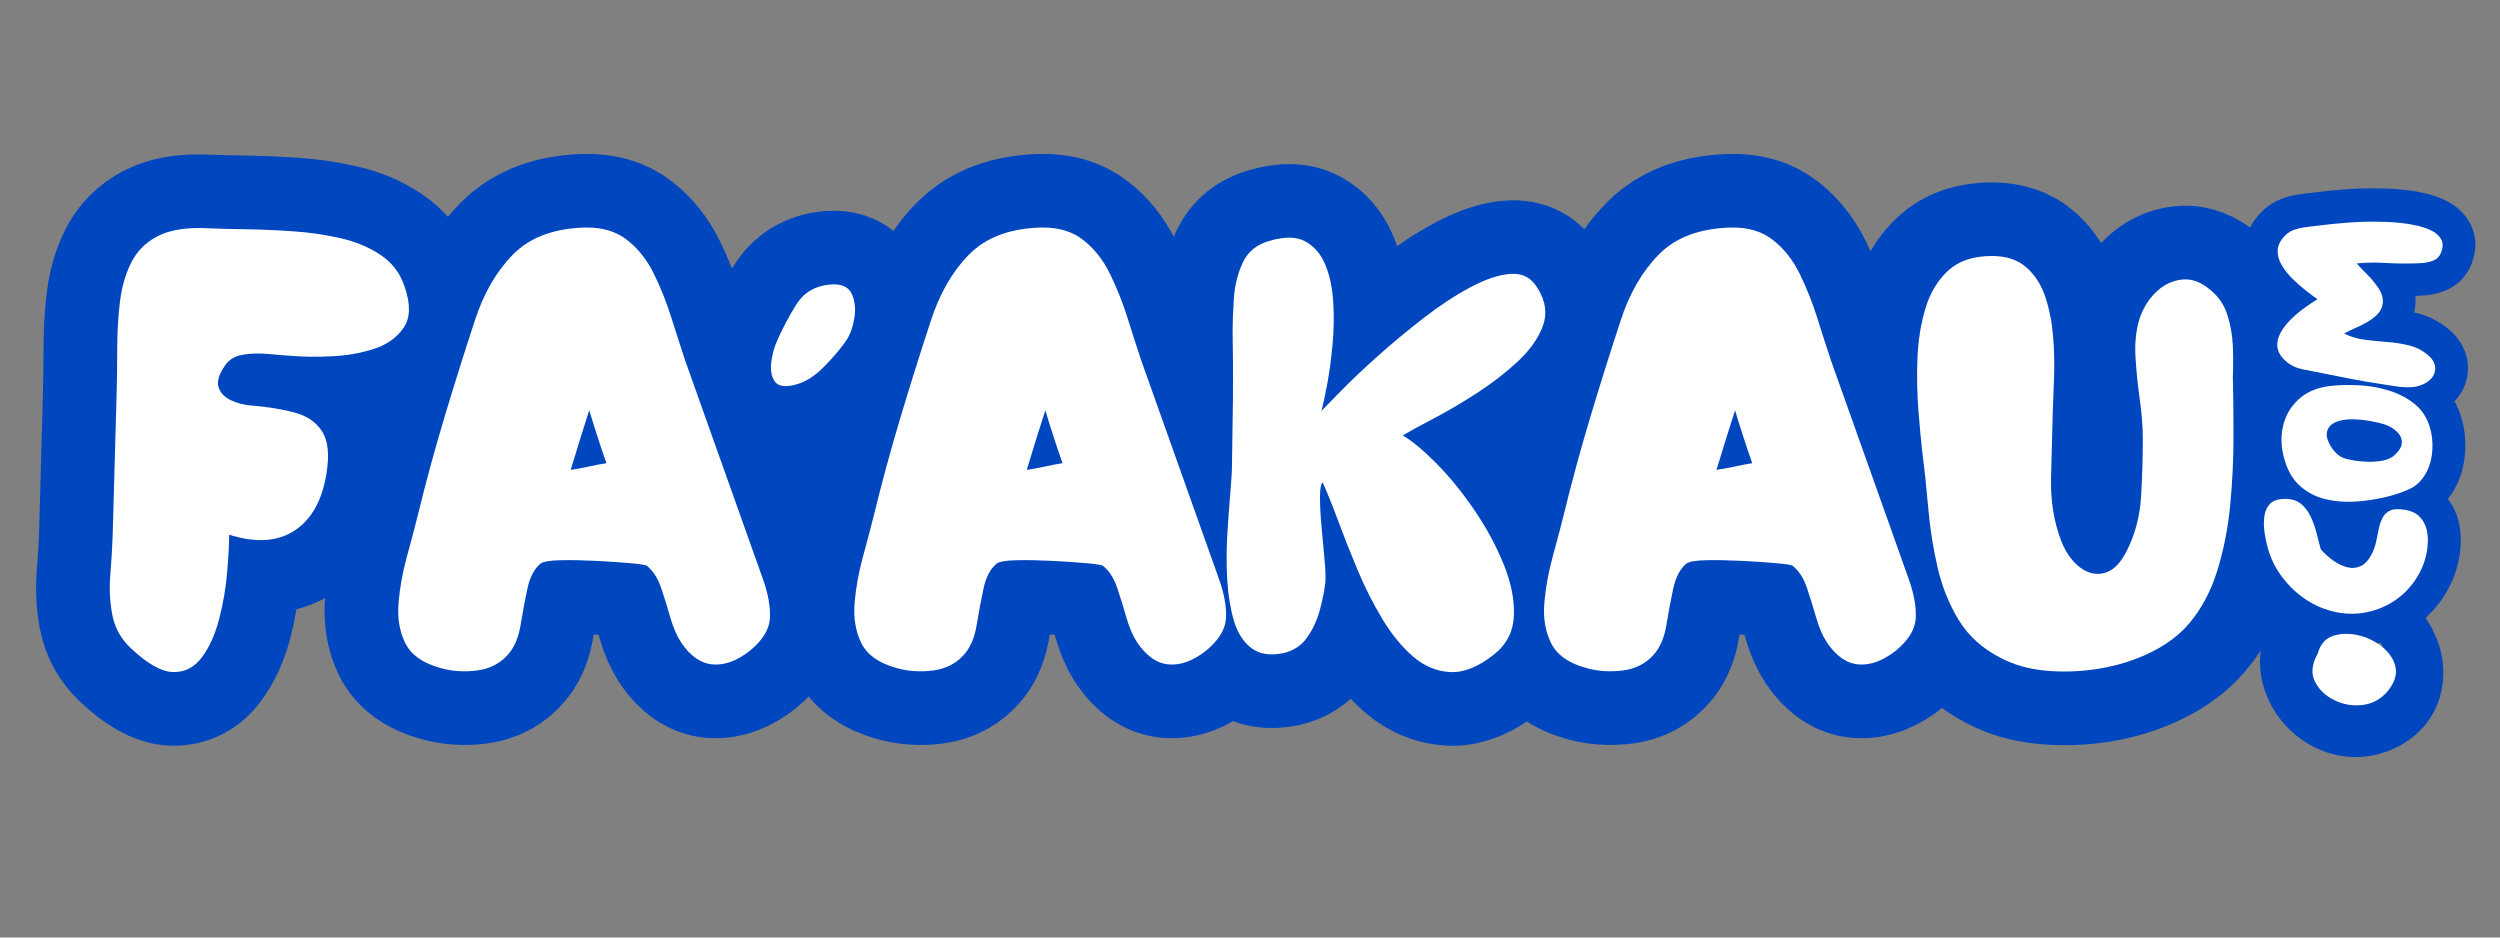
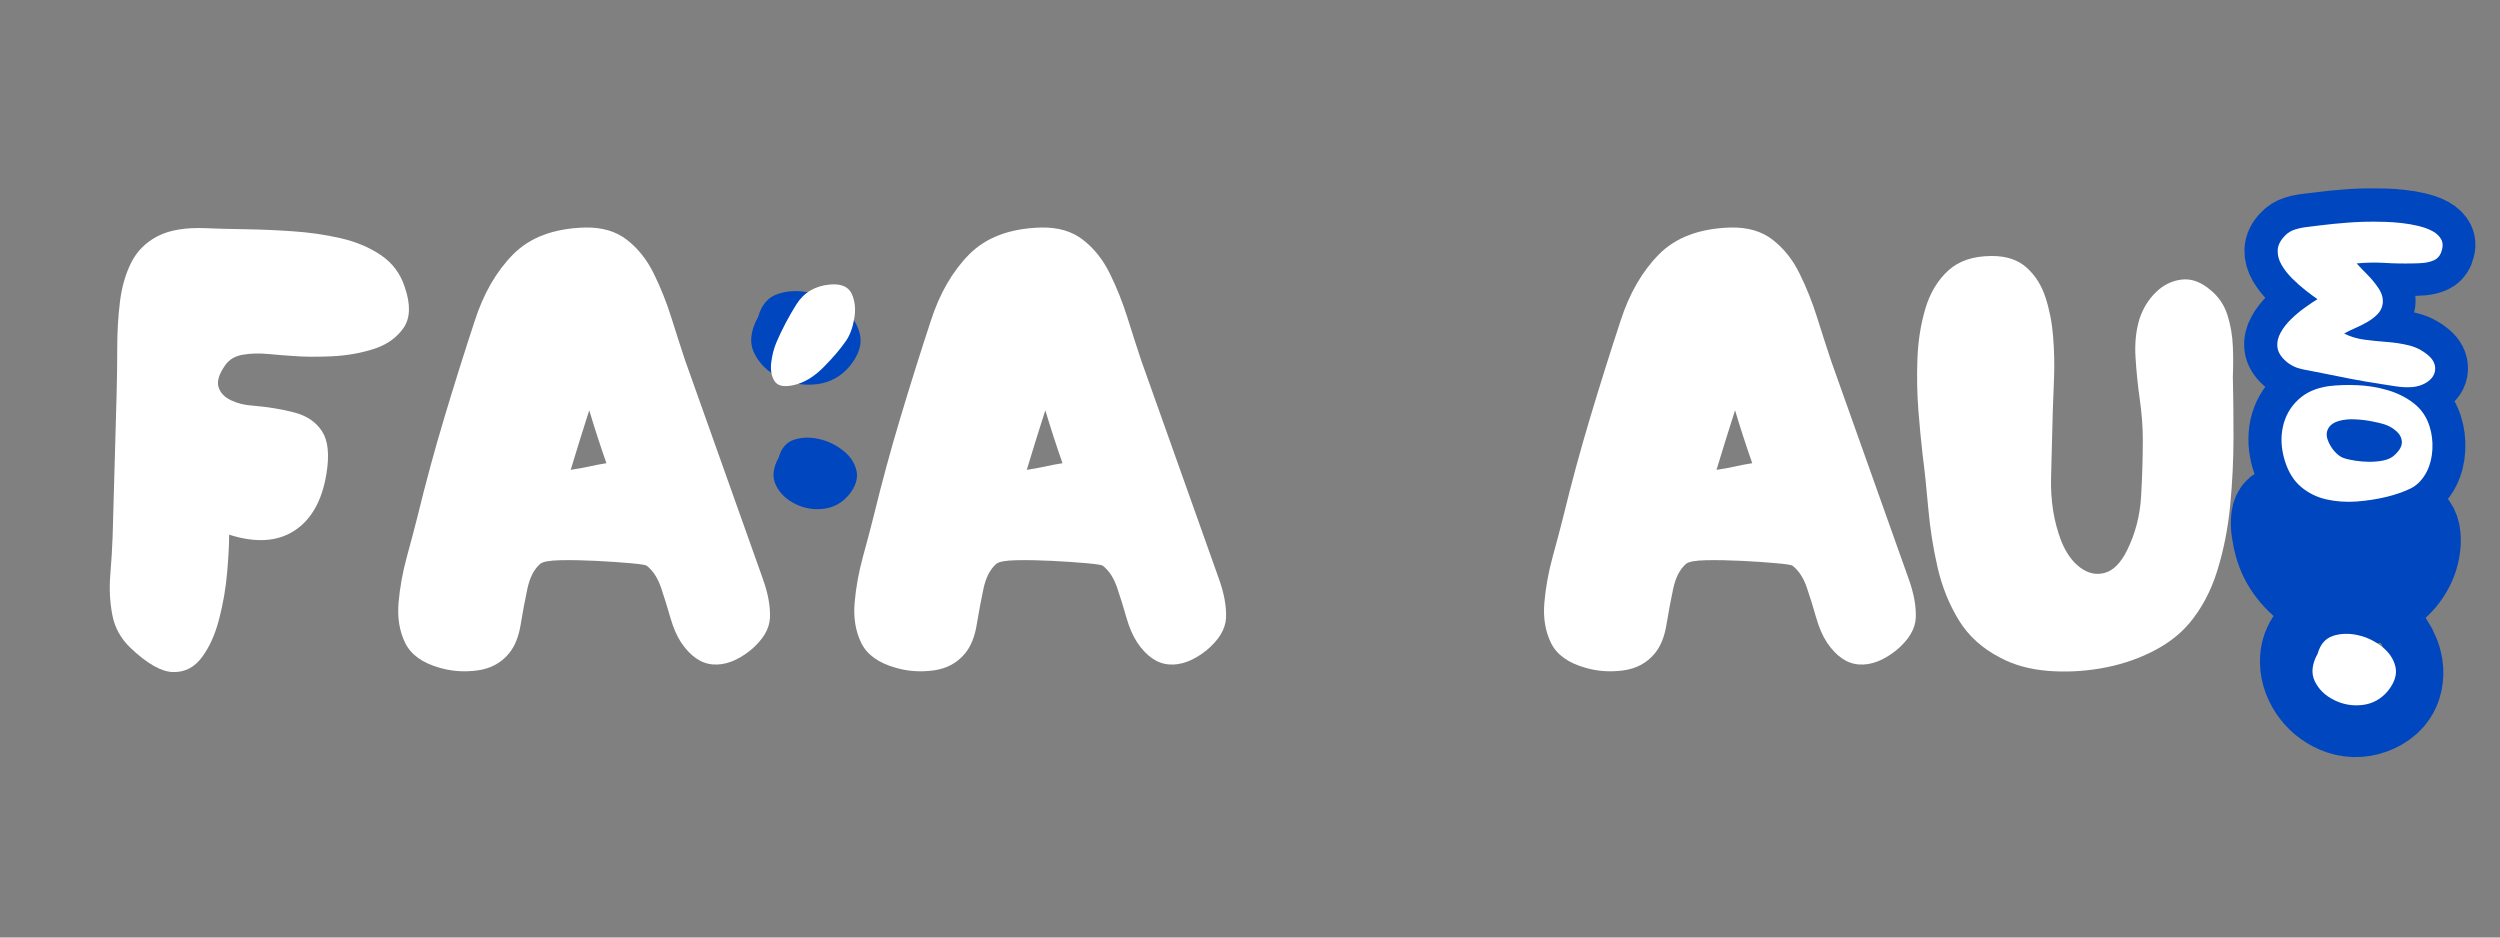
<svg xmlns="http://www.w3.org/2000/svg" version="1.0" preserveAspectRatio="xMidYMid meet" height="300" viewBox="0 0 600 225" zoomAndPan="magnify" width="800">
  <rect x="0" y="0" width="600" height="225" fill="#808080" stroke="none" />
  <defs>
    <g />
  </defs>
  <g fill-opacity="1" fill="#0046bf">
    <g transform="translate(211.194, 88.713)">
      <g>
        <path d="M -7.219 -0.875 C -9.32 1.633 -11.941 3.086 -15.078 3.484 C -18.223 3.879 -21.207 3.379 -24.031 1.984 C -26.852 0.598 -28.891 -1.359 -30.141 -3.891 C -31.398 -6.43 -31.098 -9.352 -29.234 -12.656 C -28.441 -15.562 -26.848 -17.406 -24.453 -18.188 C -22.066 -18.977 -19.469 -19.062 -16.656 -18.438 C -13.844 -17.812 -11.312 -16.613 -9.062 -14.844 C -6.812 -13.07 -5.398 -10.973 -4.828 -8.547 C -4.254 -6.129 -5.051 -3.57 -7.219 -0.875 Z M -7.219 -0.875" />
      </g>
    </g>
  </g>
-   <path stroke-miterlimit="4" stroke-opacity="1" stroke-width="25.271" stroke="#0046bf" d="M 14.212 56.924 C 12.548 55.335 11.504 53.439 11.079 51.241 C 10.672 49.041 10.563 46.768 10.747 44.42 C 10.951 42.071 11.088 39.871 11.163 37.822 L 11.828 13.531 C 11.903 10.887 11.939 8.206 11.939 5.489 C 11.939 2.756 12.087 0.12 12.383 -2.413 C 12.696 -4.962 13.344 -7.218 14.324 -9.179 C 15.321 -11.156 16.837 -12.672 18.87 -13.724 C 20.922 -14.797 23.687 -15.249 27.16 -15.084 C 28.992 -15.009 31.209 -14.953 33.814 -14.917 C 36.422 -14.88 39.139 -14.769 41.968 -14.584 C 44.813 -14.4 47.558 -14.001 50.202 -13.392 C 52.864 -12.781 55.176 -11.812 57.133 -10.48 C 59.113 -9.167 60.481 -7.375 61.238 -5.102 C 62.31 -2.069 62.254 0.296 61.07 1.996 C 59.906 3.697 58.188 4.909 55.916 5.629 C 53.64 6.349 51.227 6.766 48.678 6.877 C 46.145 6.989 43.973 6.969 42.161 6.821 C 40.94 6.749 39.536 6.637 37.947 6.489 C 36.358 6.341 34.878 6.377 33.51 6.601 C 32.161 6.821 31.145 7.43 30.461 8.43 C 29.408 9.926 29.028 11.175 29.324 12.171 C 29.637 13.152 30.36 13.911 31.486 14.447 C 32.614 14.964 33.826 15.26 35.118 15.332 C 37.855 15.572 40.276 15.98 42.384 16.553 C 44.509 17.108 46.081 18.18 47.097 19.769 C 48.133 21.361 48.382 23.782 47.846 27.035 C 47.089 31.656 45.249 34.918 42.328 36.822 C 39.407 38.707 35.682 38.93 31.153 37.487 C 31.153 39.151 31.033 41.315 30.793 43.976 C 30.573 46.62 30.117 49.273 29.436 51.934 C 28.752 54.575 27.761 56.767 26.468 58.504 C 25.192 60.241 23.547 61.093 21.534 61.056 C 19.537 61.017 17.097 59.641 14.212 56.924 Z M 67.247 60.308 C 64.306 59.476 62.338 58.06 61.341 56.064 C 60.361 54.05 59.981 51.738 60.205 49.133 C 60.445 46.525 60.925 43.92 61.645 41.315 C 62.366 38.69 62.986 36.314 63.505 34.189 C 64.87 28.587 66.387 23.006 68.051 17.441 C 69.715 11.878 71.452 6.333 73.264 0.804 C 74.78 -3.89 76.978 -7.69 79.862 -10.591 C 82.747 -13.512 86.832 -15.045 92.118 -15.193 C 95.075 -15.285 97.496 -14.593 99.383 -13.116 C 101.288 -11.636 102.821 -9.704 103.985 -7.319 C 105.169 -4.934 106.174 -2.413 107.006 0.251 C 107.839 2.893 108.634 5.353 109.391 7.626 L 122.674 44.973 C 123.579 47.489 123.995 49.734 123.922 51.711 C 123.847 53.671 122.71 55.556 120.51 57.368 C 118.329 59.105 116.213 59.9 114.16 59.752 C 112.108 59.604 110.287 58.356 108.699 56.008 C 107.942 54.863 107.314 53.422 106.814 51.683 C 106.333 49.946 105.806 48.245 105.233 46.581 C 104.678 44.92 103.865 43.671 102.793 42.839 C 102.645 42.672 101.721 42.515 100.02 42.367 C 98.32 42.219 96.351 42.091 94.114 41.979 C 91.878 41.868 89.837 41.831 87.988 41.868 C 86.139 41.904 84.983 42.108 84.52 42.479 C 83.467 43.403 82.727 44.844 82.303 46.804 C 81.895 48.762 81.518 50.786 81.166 52.875 C 80.834 54.964 80.167 56.611 79.17 57.812 C 77.821 59.476 76.009 60.464 73.736 60.777 C 71.46 61.073 69.299 60.917 67.247 60.308 Z M 89.733 26.368 C 90.805 26.222 91.85 26.035 92.866 25.815 C 93.883 25.575 94.891 25.379 95.89 25.231 C 95.354 23.718 94.835 22.201 94.335 20.685 C 93.855 19.169 93.386 17.653 92.922 16.137 C 92.386 17.801 91.85 19.493 91.314 21.213 C 90.797 22.913 90.269 24.631 89.733 26.368 Z M 128.019 11.811 C 126.354 12.199 125.254 11.979 124.718 11.147 C 124.182 10.315 123.989 9.262 124.137 7.986 C 124.302 6.693 124.609 5.509 125.053 4.437 C 126.05 2.164 127.186 0.011 128.463 -2.025 C 129.755 -4.074 131.688 -5.213 134.257 -5.434 C 136.141 -5.582 137.373 -5.046 137.945 -3.826 C 138.518 -2.625 138.666 -1.229 138.389 0.36 C 138.129 1.952 137.658 3.236 136.973 4.216 C 135.996 5.657 134.692 7.19 133.064 8.818 C 131.439 10.443 129.755 11.443 128.019 11.811 Z M 145.49 60.308 C 142.552 59.476 140.584 58.06 139.584 56.064 C 138.604 54.05 138.227 51.738 138.448 49.133 C 138.688 46.525 139.168 43.92 139.889 41.315 C 140.612 38.69 141.229 36.314 141.748 34.189 C 143.117 28.587 144.63 23.006 146.294 17.441 C 147.958 11.878 149.695 6.333 151.507 0.804 C 153.024 -3.89 155.224 -7.69 158.106 -10.591 C 160.99 -13.512 165.075 -15.045 170.361 -15.193 C 173.318 -15.285 175.742 -14.593 177.627 -13.116 C 179.531 -11.636 181.064 -9.704 182.228 -7.319 C 183.412 -4.934 184.42 -2.413 185.252 0.251 C 186.082 2.893 186.878 5.353 187.637 7.626 L 200.917 44.973 C 201.822 47.489 202.238 49.734 202.165 51.711 C 202.09 53.671 200.954 55.556 198.753 57.368 C 196.572 59.105 194.456 59.9 192.404 59.752 C 190.354 59.604 188.533 58.356 186.942 56.008 C 186.185 54.863 185.557 53.422 185.057 51.683 C 184.577 49.946 184.049 48.245 183.477 46.581 C 182.921 44.92 182.108 43.671 181.036 42.839 C 180.888 42.672 179.964 42.515 178.263 42.367 C 176.563 42.219 174.594 42.091 172.358 41.979 C 170.121 41.868 168.08 41.831 166.231 41.868 C 164.383 41.904 163.227 42.108 162.763 42.479 C 161.711 43.403 160.971 44.844 160.546 46.804 C 160.138 48.762 159.761 50.786 159.41 52.875 C 159.077 54.964 158.413 56.611 157.413 57.812 C 156.064 59.476 154.252 60.464 151.979 60.777 C 149.706 61.073 147.542 60.917 145.49 60.308 Z M 167.976 26.368 C 169.049 26.222 170.093 26.035 171.109 25.815 C 172.126 25.575 173.134 25.379 174.133 25.231 C 173.597 23.718 173.078 22.201 172.581 20.685 C 172.101 19.169 171.629 17.653 171.165 16.137 C 170.629 17.801 170.093 19.493 169.557 21.213 C 169.04 22.913 168.513 24.631 167.976 26.368 Z M 248.269 57.923 C 245.552 60.121 243.02 61.165 240.671 61.056 C 238.323 60.945 236.179 60.057 234.238 58.393 C 232.317 56.731 230.56 54.575 228.972 51.934 C 227.38 49.273 225.959 46.444 224.702 43.448 C 223.462 40.455 222.345 37.634 221.346 34.993 C 220.366 32.349 219.497 30.196 218.741 28.532 C 218.445 28.752 218.297 29.604 218.297 31.084 C 218.297 32.561 218.389 34.309 218.573 36.322 C 218.757 38.319 218.925 40.187 219.073 41.923 C 219.238 43.66 219.285 44.908 219.21 45.668 C 219.062 47.109 218.741 48.717 218.241 50.49 C 217.741 52.266 217.001 53.838 216.024 55.204 C 215.044 56.572 213.684 57.44 211.947 57.812 C 209.674 58.272 207.853 57.976 206.485 56.924 C 205.117 55.852 204.128 54.299 203.517 52.266 C 202.925 50.214 202.548 47.905 202.38 45.333 C 202.232 42.747 202.232 40.15 202.38 37.542 C 202.548 34.937 202.724 32.552 202.908 30.388 C 203.093 28.227 203.185 26.583 203.185 25.454 C 203.257 21.665 203.313 17.884 203.352 14.115 C 203.389 10.323 203.369 6.573 203.296 2.856 C 203.296 1.044 203.369 -0.961 203.517 -3.161 C 203.684 -5.361 204.201 -7.383 205.069 -9.232 C 205.938 -11.1 207.474 -12.328 209.674 -12.92 C 212.243 -13.677 214.284 -13.641 215.8 -12.809 C 217.317 -11.976 218.453 -10.656 219.21 -8.843 C 219.969 -7.034 220.422 -4.917 220.57 -2.494 C 220.718 -0.073 220.681 2.376 220.458 4.853 C 220.237 7.31 219.933 9.566 219.545 11.619 C 219.173 13.651 218.833 15.196 218.517 16.248 C 219.129 15.639 220.282 14.464 221.982 12.727 C 223.683 10.99 225.763 9.022 228.223 6.821 C 230.681 4.621 233.269 2.468 235.986 0.36 C 238.722 -1.765 241.392 -3.521 244 -4.906 C 246.625 -6.311 248.953 -7.087 250.986 -7.235 C 253.039 -7.403 254.599 -6.579 255.672 -4.769 C 257.02 -2.569 257.3 -0.405 256.504 1.72 C 255.708 3.845 254.267 5.869 252.179 7.793 C 250.109 9.714 247.778 11.515 245.192 13.199 C 242.62 14.863 240.183 16.304 237.871 17.524 C 235.578 18.725 233.786 19.705 232.493 20.462 C 234.157 21.442 236.106 23.07 238.343 25.343 C 240.579 27.616 242.715 30.252 244.748 33.245 C 246.801 36.222 248.462 39.279 249.738 42.423 C 251.034 45.565 251.642 48.505 251.57 51.241 C 251.494 53.958 250.394 56.184 248.269 57.923 Z M 263.822 60.308 C 260.882 59.476 258.914 58.06 257.917 56.064 C 256.937 54.05 256.557 51.738 256.78 49.133 C 257.02 46.525 257.501 43.92 258.221 41.315 C 258.941 38.69 259.561 36.314 260.078 34.189 C 261.446 28.587 262.962 23.006 264.627 17.441 C 266.291 11.878 268.028 6.333 269.84 0.804 C 271.353 -3.89 273.554 -7.69 276.438 -10.591 C 279.323 -13.512 283.408 -15.045 288.694 -15.193 C 291.651 -15.285 294.071 -14.593 295.956 -13.116 C 297.861 -11.636 299.396 -9.704 300.561 -7.319 C 301.742 -4.934 302.75 -2.413 303.582 0.251 C 304.414 2.893 305.21 5.353 305.967 7.626 L 319.25 44.973 C 320.154 47.489 320.57 49.734 320.495 51.711 C 320.423 53.671 319.286 55.556 317.086 57.368 C 314.905 59.105 312.788 59.9 310.736 59.752 C 308.684 59.604 306.863 58.356 305.274 56.008 C 304.515 54.863 303.886 53.422 303.389 51.683 C 302.909 49.946 302.381 48.245 301.809 46.581 C 301.253 44.92 300.441 43.671 299.369 42.839 C 299.221 42.672 298.296 42.515 296.596 42.367 C 294.895 42.219 292.927 42.091 290.69 41.979 C 288.453 41.868 286.409 41.831 284.561 41.868 C 282.712 41.904 281.559 42.108 281.096 42.479 C 280.043 43.403 279.303 44.844 278.879 46.804 C 278.471 48.762 278.091 50.786 277.742 52.875 C 277.407 54.964 276.742 56.611 275.746 57.812 C 274.394 59.476 272.585 60.464 270.309 60.777 C 268.036 61.073 265.875 60.917 263.822 60.308 Z M 286.309 26.368 C 287.381 26.222 288.425 26.035 289.442 25.815 C 290.458 25.575 291.466 25.379 292.463 25.231 C 291.927 23.718 291.41 22.201 290.911 20.685 C 290.43 19.169 289.958 17.653 289.498 16.137 C 288.962 17.801 288.425 19.493 287.889 21.213 C 287.373 22.913 286.845 24.631 286.309 26.368 Z M 335.046 58.616 C 331.941 57.027 329.548 54.871 327.867 52.154 C 326.203 49.418 324.991 46.405 324.234 43.116 C 323.494 39.826 322.966 36.462 322.654 33.024 C 322.358 29.568 322.014 26.359 321.626 23.402 C 321.405 21.442 321.174 19.049 320.933 16.22 C 320.713 13.375 320.657 10.418 320.769 7.349 C 320.897 4.28 321.358 1.404 322.154 -1.276 C 322.95 -3.974 324.251 -6.154 326.063 -7.819 C 327.875 -9.483 330.372 -10.315 333.549 -10.315 C 336.062 -10.315 338.05 -9.648 339.511 -8.319 C 340.991 -7.006 342.071 -5.306 342.755 -3.217 C 343.44 -1.145 343.872 1.083 344.059 3.465 C 344.26 5.85 344.316 8.181 344.224 10.454 C 344.152 12.727 344.076 14.696 344.004 16.36 C 343.928 19.853 343.836 23.606 343.724 27.616 C 343.615 31.628 344.196 35.297 345.472 38.623 C 346.321 40.675 347.421 42.192 348.773 43.172 C 350.138 44.152 351.546 44.437 352.986 44.032 C 354.427 43.607 355.675 42.331 356.728 40.203 C 358.172 37.339 358.984 34.225 359.169 30.86 C 359.353 27.479 359.448 24.234 359.448 21.129 C 359.448 19.021 359.272 16.756 358.92 14.335 C 358.588 11.895 358.348 9.466 358.2 7.042 C 358.052 4.621 358.283 2.432 358.892 0.472 C 359.501 -1.341 360.445 -2.874 361.721 -4.13 C 363.014 -5.387 364.494 -6.11 366.158 -6.294 C 367.819 -6.478 369.483 -5.85 371.148 -4.409 C 372.516 -3.281 373.457 -1.865 373.976 -0.165 C 374.512 1.536 374.817 3.32 374.889 5.185 C 374.965 7.034 374.965 8.754 374.889 10.342 C 374.965 13.448 375.001 16.913 375.001 20.741 C 375.001 24.566 374.808 28.467 374.42 32.441 C 374.049 36.414 373.32 40.167 372.228 43.699 C 371.139 47.209 369.531 50.214 367.403 52.71 C 365.742 54.67 363.561 56.315 360.861 57.644 C 358.18 58.976 355.287 59.909 352.182 60.445 C 349.077 60.964 346.008 61.093 342.976 60.833 C 339.963 60.576 337.322 59.836 335.046 58.616 Z M 335.046 58.616" stroke-linejoin="miter" fill="none" transform="matrix(1.399, 0, 0, 1.399, 11.422, 75.883)" stroke-linecap="butt" />
  <g fill-opacity="1" fill="#ffffff">
    <g transform="translate(24.013, 161.218)">
      <g>
        <path d="M 7.312 -5.719 C 4.977 -7.945 3.52 -10.594 2.938 -13.656 C 2.352 -16.727 2.191 -19.906 2.453 -23.188 C 2.723 -26.477 2.91 -29.551 3.016 -32.406 L 3.969 -66.406 C 4.07 -70.113 4.125 -73.875 4.125 -77.688 C 4.125 -81.5 4.336 -85.176 4.766 -88.719 C 5.191 -92.27 6.094 -95.422 7.469 -98.172 C 8.844 -100.93 10.957 -103.051 13.812 -104.531 C 16.676 -106.02 20.547 -106.66 25.422 -106.453 C 27.961 -106.336 31.062 -106.254 34.719 -106.203 C 38.375 -106.148 42.188 -105.988 46.156 -105.719 C 50.125 -105.457 53.961 -104.906 57.672 -104.062 C 61.379 -103.219 64.609 -101.867 67.359 -100.016 C 70.117 -98.16 72.023 -95.645 73.078 -92.469 C 74.566 -88.227 74.488 -84.914 72.844 -82.531 C 71.195 -80.145 68.785 -78.445 65.609 -77.438 C 62.43 -76.438 59.066 -75.859 55.516 -75.703 C 51.973 -75.547 48.93 -75.57 46.391 -75.781 C 44.691 -75.883 42.727 -76.039 40.5 -76.25 C 38.281 -76.469 36.219 -76.414 34.312 -76.094 C 32.406 -75.781 30.977 -74.938 30.031 -73.562 C 28.539 -71.438 28.008 -69.688 28.438 -68.312 C 28.863 -66.938 29.867 -65.879 31.453 -65.141 C 33.047 -64.398 34.742 -63.977 36.547 -63.875 C 40.359 -63.551 43.742 -62.992 46.703 -62.203 C 49.672 -61.41 51.867 -59.898 53.297 -57.672 C 54.734 -55.441 55.078 -52.051 54.328 -47.5 C 53.273 -41.039 50.707 -36.488 46.625 -33.844 C 42.551 -31.195 37.336 -30.879 30.984 -32.891 C 30.984 -30.555 30.82 -27.535 30.5 -23.828 C 30.188 -20.117 29.551 -16.41 28.594 -12.703 C 27.645 -9.004 26.27 -5.938 24.469 -3.5 C 22.664 -1.062 20.359 0.129 17.547 0.078 C 14.742 0.023 11.332 -1.906 7.312 -5.719 Z M 7.312 -5.719" />
      </g>
    </g>
  </g>
  <g fill-opacity="1" fill="#ffffff">
    <g transform="translate(93.278, 161.218)">
      <g>
        <path d="M 12.234 -0.953 C 8.098 -2.117 5.344 -4.102 3.969 -6.906 C 2.594 -9.719 2.062 -12.945 2.375 -16.594 C 2.695 -20.25 3.359 -23.906 4.359 -27.562 C 5.367 -31.219 6.242 -34.531 6.984 -37.5 C 8.891 -45.332 11.008 -53.141 13.344 -60.922 C 15.676 -68.711 18.113 -76.473 20.656 -84.203 C 22.77 -90.766 25.836 -96.082 29.859 -100.156 C 33.891 -104.238 39.613 -106.391 47.031 -106.609 C 51.156 -106.711 54.539 -105.727 57.188 -103.656 C 59.844 -101.594 61.988 -98.895 63.625 -95.562 C 65.27 -92.227 66.676 -88.707 67.844 -85 C 69.008 -81.289 70.117 -77.848 71.172 -74.672 L 89.766 -22.406 C 91.035 -18.906 91.617 -15.773 91.516 -13.016 C 91.41 -10.266 89.82 -7.617 86.75 -5.078 C 83.676 -2.648 80.707 -1.539 77.844 -1.75 C 74.988 -1.957 72.445 -3.703 70.219 -6.984 C 69.164 -8.578 68.289 -10.594 67.594 -13.031 C 66.906 -15.469 66.164 -17.848 65.375 -20.172 C 64.582 -22.504 63.445 -24.254 61.969 -25.422 C 61.75 -25.629 60.445 -25.836 58.062 -26.047 C 55.688 -26.266 52.938 -26.453 49.812 -26.609 C 46.688 -26.766 43.82 -26.816 41.219 -26.766 C 38.625 -26.711 37.008 -26.422 36.375 -25.891 C 34.895 -24.617 33.863 -22.609 33.281 -19.859 C 32.695 -17.109 32.164 -14.273 31.688 -11.359 C 31.219 -8.441 30.297 -6.141 28.922 -4.453 C 27.016 -2.117 24.469 -0.738 21.281 -0.312 C 18.102 0.102 15.086 -0.109 12.234 -0.953 Z M 43.688 -48.453 C 45.176 -48.672 46.633 -48.938 48.062 -49.25 C 49.488 -49.57 50.891 -49.836 52.266 -50.047 C 51.523 -52.16 50.812 -54.273 50.125 -56.391 C 49.438 -58.516 48.773 -60.633 48.141 -62.75 C 47.398 -60.426 46.656 -58.07 45.906 -55.688 C 45.164 -53.301 44.426 -50.891 43.688 -48.453 Z M 43.688 -48.453" />
      </g>
    </g>
  </g>
  <g fill-opacity="1" fill="#ffffff">
    <g transform="translate(182.56, 161.218)">
      <g>
        <path d="M 7.938 -68.797 C 5.613 -68.266 4.078 -68.582 3.328 -69.75 C 2.586 -70.914 2.32 -72.395 2.531 -74.188 C 2.75 -75.988 3.176 -77.633 3.812 -79.125 C 5.188 -82.301 6.773 -85.316 8.578 -88.172 C 10.379 -91.035 13.082 -92.625 16.688 -92.938 C 19.332 -93.156 21.051 -92.414 21.844 -90.719 C 22.633 -89.02 22.844 -87.055 22.469 -84.828 C 22.102 -82.609 21.445 -80.812 20.5 -79.438 C 19.113 -77.426 17.281 -75.281 15 -73 C 12.727 -70.727 10.375 -69.328 7.938 -68.797 Z M 7.938 -68.797" />
      </g>
    </g>
  </g>
  <g fill-opacity="1" fill="#ffffff">
    <g transform="translate(202.736, 161.218)">
      <g>
        <path d="M 12.234 -0.953 C 8.098 -2.117 5.344 -4.102 3.969 -6.906 C 2.594 -9.719 2.062 -12.945 2.375 -16.594 C 2.695 -20.25 3.359 -23.906 4.359 -27.562 C 5.367 -31.219 6.242 -34.531 6.984 -37.5 C 8.891 -45.332 11.008 -53.141 13.344 -60.922 C 15.676 -68.711 18.113 -76.473 20.656 -84.203 C 22.77 -90.766 25.836 -96.082 29.859 -100.156 C 33.891 -104.238 39.613 -106.391 47.031 -106.609 C 51.156 -106.711 54.539 -105.727 57.188 -103.656 C 59.844 -101.594 61.988 -98.895 63.625 -95.562 C 65.27 -92.227 66.676 -88.707 67.844 -85 C 69.008 -81.289 70.117 -77.848 71.172 -74.672 L 89.766 -22.406 C 91.035 -18.906 91.617 -15.773 91.516 -13.016 C 91.41 -10.266 89.82 -7.617 86.75 -5.078 C 83.676 -2.648 80.707 -1.539 77.844 -1.75 C 74.988 -1.957 72.445 -3.703 70.219 -6.984 C 69.164 -8.578 68.289 -10.594 67.594 -13.031 C 66.906 -15.469 66.164 -17.848 65.375 -20.172 C 64.582 -22.504 63.445 -24.254 61.969 -25.422 C 61.75 -25.629 60.445 -25.836 58.062 -26.047 C 55.688 -26.266 52.938 -26.453 49.812 -26.609 C 46.688 -26.766 43.82 -26.816 41.219 -26.766 C 38.625 -26.711 37.008 -26.422 36.375 -25.891 C 34.895 -24.617 33.863 -22.609 33.281 -19.859 C 32.695 -17.109 32.164 -14.273 31.688 -11.359 C 31.219 -8.441 30.297 -6.141 28.922 -4.453 C 27.016 -2.117 24.469 -0.738 21.281 -0.312 C 18.102 0.102 15.086 -0.109 12.234 -0.953 Z M 43.688 -48.453 C 45.176 -48.672 46.633 -48.938 48.062 -49.25 C 49.488 -49.57 50.891 -49.836 52.266 -50.047 C 51.523 -52.16 50.812 -54.273 50.125 -56.391 C 49.438 -58.516 48.773 -60.633 48.141 -62.75 C 47.398 -60.426 46.656 -58.07 45.906 -55.688 C 45.164 -53.301 44.426 -50.891 43.688 -48.453 Z M 43.688 -48.453" />
      </g>
    </g>
  </g>
  <g fill-opacity="1" fill="#ffffff">
    <g transform="translate(292.018, 161.218)">
      <g>
-         <path d="M 66.734 -4.297 C 62.922 -1.223 59.367 0.234 56.078 0.078 C 52.797 -0.078 49.805 -1.32 47.109 -3.656 C 44.41 -5.988 41.945 -9.004 39.719 -12.703 C 37.488 -16.41 35.5 -20.359 33.75 -24.547 C 32.008 -28.734 30.453 -32.676 29.078 -36.375 C 27.703 -40.082 26.484 -43.102 25.422 -45.438 C 24.992 -45.125 24.781 -43.93 24.781 -41.859 C 24.781 -39.797 24.91 -37.359 25.172 -34.547 C 25.441 -31.742 25.68 -29.125 25.891 -26.688 C 26.109 -24.25 26.164 -22.504 26.062 -21.453 C 25.844 -19.43 25.391 -17.176 24.703 -14.688 C 24.016 -12.207 22.984 -10.016 21.609 -8.109 C 20.234 -6.203 18.328 -4.984 15.891 -4.453 C 12.711 -3.816 10.172 -4.238 8.266 -5.719 C 6.359 -7.195 4.977 -9.363 4.125 -12.219 C 3.281 -15.082 2.75 -18.316 2.531 -21.922 C 2.32 -25.523 2.32 -29.148 2.531 -32.797 C 2.75 -36.453 2.988 -39.789 3.25 -42.812 C 3.52 -45.832 3.656 -48.141 3.656 -49.734 C 3.758 -55.023 3.836 -60.316 3.891 -65.609 C 3.941 -70.91 3.914 -76.156 3.812 -81.344 C 3.812 -83.883 3.914 -86.691 4.125 -89.766 C 4.344 -92.836 5.062 -95.672 6.281 -98.266 C 7.5 -100.859 9.641 -102.578 12.703 -103.422 C 16.305 -104.484 19.164 -104.43 21.281 -103.266 C 23.406 -102.098 24.992 -100.242 26.047 -97.703 C 27.109 -95.16 27.742 -92.195 27.953 -88.812 C 28.172 -85.426 28.117 -82.008 27.797 -78.562 C 27.484 -75.125 27.062 -71.973 26.531 -69.109 C 26 -66.254 25.523 -64.082 25.109 -62.594 C 25.953 -63.445 27.562 -65.086 29.938 -67.516 C 32.32 -69.953 35.234 -72.707 38.672 -75.781 C 42.117 -78.852 45.75 -81.867 49.562 -84.828 C 53.375 -87.797 57.109 -90.258 60.766 -92.219 C 64.422 -94.188 67.676 -95.273 70.531 -95.484 C 73.395 -95.691 75.566 -94.523 77.047 -91.984 C 78.961 -88.91 79.363 -85.891 78.25 -82.922 C 77.133 -79.961 75.117 -77.129 72.203 -74.422 C 69.297 -71.723 66.039 -69.207 62.438 -66.875 C 58.832 -64.551 55.414 -62.539 52.188 -60.844 C 48.957 -59.156 46.441 -57.781 44.641 -56.719 C 46.973 -55.344 49.703 -53.066 52.828 -49.891 C 55.953 -46.711 58.941 -43.031 61.797 -38.844 C 64.66 -34.656 66.992 -30.363 68.797 -25.969 C 70.598 -21.57 71.441 -17.469 71.328 -13.656 C 71.223 -9.844 69.691 -6.723 66.734 -4.297 Z M 66.734 -4.297" />
-       </g>
+         </g>
    </g>
  </g>
  <g fill-opacity="1" fill="#ffffff">
    <g transform="translate(368.273, 161.218)">
      <g>
        <path d="M 12.234 -0.953 C 8.098 -2.117 5.344 -4.102 3.969 -6.906 C 2.594 -9.719 2.062 -12.945 2.375 -16.594 C 2.695 -20.25 3.359 -23.906 4.359 -27.562 C 5.367 -31.219 6.242 -34.531 6.984 -37.5 C 8.891 -45.332 11.008 -53.141 13.344 -60.922 C 15.676 -68.711 18.113 -76.473 20.656 -84.203 C 22.77 -90.766 25.836 -96.082 29.859 -100.156 C 33.891 -104.238 39.613 -106.391 47.031 -106.609 C 51.156 -106.711 54.539 -105.727 57.188 -103.656 C 59.844 -101.594 61.988 -98.895 63.625 -95.562 C 65.27 -92.227 66.676 -88.707 67.844 -85 C 69.008 -81.289 70.117 -77.848 71.172 -74.672 L 89.766 -22.406 C 91.035 -18.906 91.617 -15.773 91.516 -13.016 C 91.41 -10.266 89.82 -7.617 86.75 -5.078 C 83.676 -2.648 80.707 -1.539 77.844 -1.75 C 74.988 -1.957 72.445 -3.703 70.219 -6.984 C 69.164 -8.578 68.289 -10.594 67.594 -13.031 C 66.906 -15.469 66.164 -17.848 65.375 -20.172 C 64.582 -22.504 63.445 -24.254 61.969 -25.422 C 61.75 -25.629 60.445 -25.836 58.062 -26.047 C 55.688 -26.266 52.938 -26.453 49.812 -26.609 C 46.688 -26.766 43.82 -26.816 41.219 -26.766 C 38.625 -26.711 37.008 -26.422 36.375 -25.891 C 34.895 -24.617 33.863 -22.609 33.281 -19.859 C 32.695 -17.109 32.164 -14.273 31.688 -11.359 C 31.219 -8.441 30.297 -6.141 28.922 -4.453 C 27.016 -2.117 24.469 -0.738 21.281 -0.312 C 18.102 0.102 15.086 -0.109 12.234 -0.953 Z M 43.688 -48.453 C 45.176 -48.672 46.633 -48.938 48.062 -49.25 C 49.488 -49.57 50.891 -49.836 52.266 -50.047 C 51.523 -52.16 50.812 -54.273 50.125 -56.391 C 49.438 -58.516 48.773 -60.633 48.141 -62.75 C 47.398 -60.426 46.656 -58.07 45.906 -55.688 C 45.164 -53.301 44.426 -50.891 43.688 -48.453 Z M 43.688 -48.453" />
      </g>
    </g>
  </g>
  <g fill-opacity="1" fill="#ffffff">
    <g transform="translate(457.556, 161.218)">
      <g>
        <path d="M 22.562 -3.344 C 18.219 -5.562 14.879 -8.578 12.547 -12.391 C 10.223 -16.203 8.531 -20.41 7.469 -25.016 C 6.406 -29.629 5.66 -34.344 5.234 -39.156 C 4.816 -43.977 4.344 -48.457 3.812 -52.594 C 3.5 -55.344 3.18 -58.703 2.859 -62.672 C 2.547 -66.648 2.469 -70.781 2.625 -75.062 C 2.781 -79.352 3.414 -83.379 4.531 -87.141 C 5.645 -90.898 7.473 -93.945 10.016 -96.281 C 12.555 -98.613 16.051 -99.781 20.5 -99.781 C 23.988 -99.781 26.766 -98.852 28.828 -97 C 30.898 -95.145 32.41 -92.758 33.359 -89.844 C 34.316 -86.926 34.926 -83.801 35.188 -80.469 C 35.457 -77.133 35.535 -73.879 35.422 -70.703 C 35.316 -67.523 35.211 -64.77 35.109 -62.438 C 35.004 -57.562 34.867 -52.316 34.703 -46.703 C 34.547 -41.086 35.367 -35.953 37.172 -31.297 C 38.336 -28.441 39.875 -26.32 41.781 -24.938 C 43.688 -23.562 45.645 -23.164 47.656 -23.75 C 49.676 -24.332 51.426 -26.109 52.906 -29.078 C 54.914 -33.098 56.051 -37.461 56.312 -42.172 C 56.582 -46.891 56.719 -51.422 56.719 -55.766 C 56.719 -58.734 56.477 -61.91 56 -65.297 C 55.52 -68.68 55.176 -72.066 54.969 -75.453 C 54.758 -78.848 55.078 -81.926 55.922 -84.688 C 56.766 -87.227 58.086 -89.367 59.891 -91.109 C 61.691 -92.859 63.758 -93.863 66.094 -94.125 C 68.426 -94.395 70.754 -93.523 73.078 -91.516 C 74.984 -89.922 76.305 -87.93 77.047 -85.547 C 77.797 -83.172 78.223 -80.68 78.328 -78.078 C 78.43 -75.484 78.43 -73.078 78.328 -70.859 C 78.43 -66.516 78.484 -61.664 78.484 -56.312 C 78.484 -50.969 78.219 -45.516 77.688 -39.953 C 77.156 -34.391 76.117 -29.145 74.578 -24.219 C 73.047 -19.301 70.801 -15.094 67.844 -11.594 C 65.508 -8.844 62.461 -6.539 58.703 -4.688 C 54.941 -2.832 50.891 -1.535 46.547 -0.797 C 42.203 -0.055 37.91 0.129 33.672 -0.234 C 29.441 -0.609 25.738 -1.645 22.562 -3.344 Z M 22.562 -3.344" />
      </g>
    </g>
  </g>
  <path stroke-miterlimit="4" stroke-opacity="1" stroke-width="28.418" stroke="#0046bf" d="M 32.183 54.856 C 31.532 53.268 31.495 51.701 32.076 50.152 C 32.657 48.599 33.609 47.34 34.932 46.371 C 36.272 45.386 37.681 44.909 39.159 44.943 C 40.638 44.98 41.925 45.835 43.018 47.508 C 44.162 48.583 44.621 49.773 44.391 51.077 C 44.18 52.381 43.59 53.611 42.623 54.776 C 41.654 55.922 40.482 56.802 39.105 57.417 C 37.731 58.018 36.412 58.16 35.144 57.84 C 33.893 57.505 32.904 56.51 32.183 54.856 Z M 32.183 54.856" stroke-linejoin="miter" fill="none" transform="matrix(0.052, -1.063, 1.063, 0.052, 507.718, 197.513)" stroke-linecap="butt" />
  <g fill-opacity="1" fill="#ffffff">
    <g transform="translate(570.964, 168.633)">
      <g>
-         <path d="M -3.234 -2.484 C -4.953 -1.859 -6.617 -1.895 -8.234 -2.594 C -9.848 -3.289 -11.141 -4.375 -12.109 -5.844 C -13.078 -7.312 -13.504 -8.832 -13.391 -10.406 C -13.273 -11.977 -12.301 -13.297 -10.469 -14.359 C -9.27 -15.535 -7.984 -15.973 -6.609 -15.672 C -5.242 -15.379 -3.973 -14.68 -2.797 -13.578 C -1.617 -12.484 -0.738 -11.188 -0.156 -9.688 C 0.426 -8.195 0.508 -6.789 0.094 -5.469 C -0.312 -4.145 -1.422 -3.148 -3.234 -2.484 Z M -3.234 -2.484" />
-       </g>
+         </g>
    </g>
  </g>
  <path stroke-miterlimit="4" stroke-opacity="1" stroke-width="28.418" stroke="#0046bf" d="M 63.719 56.601 C 58.872 55.015 54.626 52.484 50.983 49.014 C 47.353 45.544 44.629 41.431 42.816 36.673 C 41.014 31.683 40.368 26.728 40.858 21.794 C 41.368 16.844 42.816 12.194 45.193 7.836 C 47.592 3.471 50.699 -0.374 54.523 -3.683 C 58.347 -7.013 62.67 -9.473 67.495 -11.056 C 69.457 -11.709 71.62 -12.266 74 -12.722 C 76.378 -13.198 78.689 -13.347 80.923 -13.168 C 83.158 -12.996 85.019 -12.257 86.499 -10.949 C 87.979 -9.648 88.788 -7.518 88.934 -4.553 C 89.072 -1.756 88.454 0.571 87.08 2.421 C 85.726 4.256 83.947 5.752 81.743 6.917 C 79.539 8.061 77.204 9.007 74.741 9.77 C 72.291 10.524 70.03 11.228 67.948 11.879 C 66.206 13.536 64.664 15.415 63.323 17.51 C 62.003 19.611 61.134 21.704 60.73 23.802 C 60.347 25.878 60.633 27.829 61.603 29.641 C 62.572 31.439 64.471 32.951 67.286 34.186 C 69.012 34.911 70.826 35.421 72.729 35.722 C 74.652 36 76.49 36.283 78.251 36.57 C 80.033 36.848 81.628 37.333 83.035 38.018 C 84.45 38.709 85.495 39.756 86.184 41.167 C 86.867 42.577 87.065 44.61 86.767 47.274 C 86.479 50.162 85.548 52.427 83.959 54.062 C 82.377 55.682 80.444 56.785 78.177 57.368 C 75.901 57.931 73.494 58.12 70.964 57.949 C 68.44 57.77 66.03 57.318 63.719 56.601 Z M 123.361 56.256 C 120.262 57.416 116.952 58.002 113.451 57.998 C 109.964 58.001 106.734 57.35 103.774 56.045 C 100.093 54.387 97.478 52.079 95.924 49.119 C 94.376 46.159 93.052 42.871 91.966 39.262 C 90.728 35.159 89.84 30.85 89.293 26.34 C 88.768 21.829 88.864 17.485 89.582 13.308 C 90.305 9.116 91.931 5.366 94.444 2.051 C 96.985 -1.279 100.665 -3.806 105.497 -5.531 C 110.55 -7.35 115.407 -7.857 120.06 -7.065 C 124.706 -6.272 128.686 -4.263 132.001 -1.038 C 135.328 2.165 137.499 6.475 138.505 11.885 C 139.158 15.565 139.499 19.627 139.534 24.063 C 139.57 28.506 139.082 32.891 138.084 37.23 C 137.077 41.542 135.373 45.422 132.978 48.858 C 130.604 52.272 127.393 54.741 123.361 56.256 Z M 110.04 41.668 C 112.136 43.749 114.065 44.732 115.829 44.631 C 117.605 44.522 119.143 43.693 120.426 42.143 C 121.73 40.593 122.676 38.771 123.256 36.671 C 123.604 35.302 123.943 33.46 124.259 31.148 C 124.596 28.842 124.76 26.446 124.757 23.96 C 124.761 21.459 124.438 19.185 123.78 17.14 C 123.129 15.079 122.05 13.618 120.528 12.756 C 119.014 11.894 117.361 11.806 115.563 12.493 C 113.766 13.181 112.147 14.211 110.7 15.586 C 109.259 16.939 108.31 18.268 107.874 19.571 C 107.449 20.945 107.125 22.665 106.895 24.727 C 106.686 26.773 106.629 28.896 106.737 31.095 C 106.845 33.295 107.15 35.344 107.659 37.228 C 108.174 39.098 108.965 40.573 110.04 41.668 Z M 198.387 57.472 C 196.872 56.891 195.774 55.91 195.086 54.535 C 194.399 53.167 193.937 51.647 193.708 49.996 C 193.499 48.336 193.356 46.857 193.284 45.55 C 193.001 41.521 192.88 37.483 192.914 33.445 C 192.954 29.393 192.677 25.342 192.097 21.292 C 190.72 22.663 189.147 24.332 187.369 26.287 C 185.605 28.226 183.696 29.933 181.634 31.415 C 179.587 32.89 177.485 33.564 175.316 33.424 C 173.59 33.284 172.058 32.641 170.719 31.495 C 169.38 30.328 168.146 28.882 167.019 27.155 C 165.905 25.413 164.923 23.658 164.055 21.898 C 163.193 20.137 162.366 18.642 161.572 17.406 C 160.341 20.158 159.599 23.117 159.354 26.285 C 159.109 29.46 158.936 32.674 158.85 35.933 C 158.777 39.177 158.454 42.349 157.874 45.449 C 157.308 48.548 156.047 51.392 154.096 53.982 C 152.365 56.307 150.351 57.47 148.041 57.471 C 145.73 57.472 143.748 56.274 142.094 53.876 C 140.861 52.006 140.112 49.958 139.847 47.717 C 139.603 45.482 139.603 43.192 139.847 40.849 C 140.112 38.504 140.349 36.323 140.559 34.291 C 141.001 29.958 141.528 25.635 142.147 21.321 C 142.764 16.987 143.391 12.687 144.026 8.422 C 144.395 5.903 144.791 3.2 145.212 0.305 C 145.654 -2.584 146.701 -5.073 148.359 -7.169 C 150.245 -9.481 152.224 -10.79 154.307 -11.111 C 156.404 -11.447 158.514 -11.086 160.644 -10.028 C 162.781 -8.985 164.795 -7.563 166.702 -5.748 C 168.622 -3.947 170.371 -2.054 171.962 -0.061 C 173.546 1.91 174.85 3.657 175.869 5.17 C 176.801 3.652 177.996 1.874 179.438 -0.169 C 180.886 -2.227 182.485 -4.236 184.248 -6.196 C 186.012 -8.15 187.883 -9.771 189.877 -11.059 C 191.87 -12.362 193.922 -13.034 196.033 -13.067 C 198.166 -13.102 200.317 -12.186 202.481 -10.313 C 203.855 -9.155 204.855 -7.725 205.467 -6.037 C 206.086 -4.341 206.538 -2.588 206.818 -0.778 C 207.096 1.019 207.393 2.745 207.693 4.406 C 208.41 8.386 209.022 12.378 209.515 16.376 C 210.022 20.374 210.354 24.401 210.49 28.452 C 210.561 29.456 210.614 30.975 210.651 33.002 C 210.701 35.028 210.649 37.264 210.488 39.709 C 210.348 42.16 210.059 44.591 209.621 47.007 C 209.198 49.416 208.536 51.569 207.635 53.452 C 206.741 55.32 205.546 56.661 204.072 57.474 C 202.589 58.265 200.694 58.267 198.387 57.472 Z M 198.387 57.472" stroke-linejoin="miter" fill="none" transform="matrix(0.027, -0.555, 0.555, 0.027, 548.526, 169.163)" stroke-linecap="butt" />
  <g fill-opacity="1" fill="#ffffff">
    <g transform="translate(581.757, 149.043)">
      <g>
-         <path d="M -0.109 -13.656 C -1.129 -11.02 -2.645 -8.738 -4.656 -6.812 C -6.676 -4.895 -9.035 -3.5 -11.734 -2.625 C -14.535 -1.758 -17.301 -1.531 -20.031 -1.938 C -22.758 -2.352 -25.301 -3.281 -27.656 -4.719 C -30.008 -6.164 -32.051 -7.992 -33.781 -10.203 C -35.52 -12.422 -36.766 -14.895 -37.516 -17.625 C -37.816 -18.707 -38.066 -19.914 -38.266 -21.25 C -38.461 -22.582 -38.477 -23.867 -38.312 -25.109 C -38.156 -26.348 -37.695 -27.359 -36.938 -28.141 C -36.176 -28.922 -34.973 -29.312 -33.328 -29.312 C -31.766 -29.32 -30.492 -28.922 -29.516 -28.109 C -28.535 -27.297 -27.754 -26.258 -27.172 -25 C -26.586 -23.75 -26.117 -22.438 -25.766 -21.062 C -25.41 -19.688 -25.082 -18.41 -24.781 -17.234 C -23.906 -16.223 -22.906 -15.316 -21.781 -14.516 C -20.656 -13.711 -19.52 -13.172 -18.375 -12.891 C -17.227 -12.617 -16.141 -12.727 -15.109 -13.219 C -14.086 -13.719 -13.195 -14.734 -12.438 -16.266 C -11.988 -17.203 -11.656 -18.191 -11.438 -19.234 C -11.227 -20.285 -11.02 -21.301 -10.812 -22.281 C -10.602 -23.258 -10.289 -24.129 -9.875 -24.891 C -9.457 -25.648 -8.848 -26.203 -8.047 -26.547 C -7.242 -26.891 -6.113 -26.941 -4.656 -26.703 C -3.062 -26.461 -1.832 -25.879 -0.969 -24.953 C -0.113 -24.035 0.441 -22.938 0.703 -21.656 C 0.961 -20.375 1.004 -19.035 0.828 -17.641 C 0.66 -16.254 0.348 -14.926 -0.109 -13.656 Z M -0.109 -13.656" />
-       </g>
+         </g>
    </g>
  </g>
  <g fill-opacity="1" fill="#ffffff">
    <g transform="translate(583.072, 122.331)">
      <g>
        <path d="M 0.016 -20.031 C 0.578 -18.281 0.805 -16.43 0.703 -14.484 C 0.609 -12.547 0.164 -10.773 -0.625 -9.172 C -1.656 -7.18 -3.008 -5.797 -4.688 -5.016 C -6.363 -4.234 -8.219 -3.594 -10.25 -3.094 C -12.57 -2.531 -14.988 -2.156 -17.5 -1.969 C -20.008 -1.789 -22.414 -1.957 -24.719 -2.469 C -27.02 -2.988 -29.055 -3.992 -30.828 -5.484 C -32.598 -6.973 -33.898 -9.082 -34.734 -11.812 C -35.598 -14.664 -35.742 -17.367 -35.172 -19.922 C -34.609 -22.484 -33.391 -24.641 -31.516 -26.391 C -29.648 -28.148 -27.203 -29.238 -24.172 -29.656 C -22.109 -29.914 -19.848 -29.992 -17.391 -29.891 C -14.93 -29.797 -12.516 -29.406 -10.141 -28.719 C -7.766 -28.039 -5.656 -26.992 -3.812 -25.578 C -1.977 -24.16 -0.703 -22.312 0.016 -20.031 Z M -8.438 -13.062 C -7.219 -14.156 -6.613 -15.195 -6.625 -16.188 C -6.645 -17.176 -7.066 -18.047 -7.891 -18.797 C -8.711 -19.555 -9.695 -20.125 -10.844 -20.5 C -11.594 -20.738 -12.602 -20.977 -13.875 -21.219 C -15.156 -21.469 -16.484 -21.625 -17.859 -21.688 C -19.234 -21.758 -20.5 -21.641 -21.656 -21.328 C -22.812 -21.023 -23.656 -20.473 -24.188 -19.672 C -24.707 -18.848 -24.801 -17.926 -24.469 -16.906 C -24.133 -15.895 -23.609 -14.969 -22.891 -14.125 C -22.172 -13.289 -21.453 -12.734 -20.734 -12.453 C -19.984 -12.18 -19.039 -11.957 -17.906 -11.781 C -16.781 -11.602 -15.602 -11.508 -14.375 -11.5 C -13.156 -11.5 -12.016 -11.613 -10.953 -11.844 C -9.898 -12.07 -9.062 -12.477 -8.438 -13.062 Z M -8.438 -13.062" />
      </g>
    </g>
  </g>
  <g fill-opacity="1" fill="#ffffff">
    <g transform="translate(584.456, 94.238)">
      <g>
        <path d="M 1.359 -33.5 C 0.992 -32.664 0.422 -32.082 -0.359 -31.75 C -1.141 -31.414 -1.992 -31.207 -2.922 -31.125 C -3.848 -31.051 -4.664 -31.016 -5.375 -31.016 C -7.633 -30.961 -9.883 -31.004 -12.125 -31.141 C -14.363 -31.273 -16.609 -31.234 -18.859 -31.016 C -18.141 -30.223 -17.266 -29.305 -16.234 -28.266 C -15.203 -27.223 -14.301 -26.113 -13.531 -24.938 C -12.77 -23.758 -12.461 -22.57 -12.609 -21.375 C -12.734 -20.414 -13.133 -19.582 -13.812 -18.875 C -14.488 -18.164 -15.32 -17.523 -16.312 -16.953 C -17.301 -16.379 -18.297 -15.879 -19.297 -15.453 C -20.305 -15.023 -21.16 -14.602 -21.859 -14.188 C -20.367 -13.438 -18.75 -12.945 -17 -12.719 C -15.25 -12.488 -13.473 -12.305 -11.672 -12.172 C -9.879 -12.047 -8.129 -11.781 -6.422 -11.375 C -4.723 -10.977 -3.176 -10.203 -1.781 -9.047 C -0.539 -8.023 0.047 -6.875 -0.016 -5.594 C -0.078 -4.32 -0.797 -3.254 -2.172 -2.391 C -3.242 -1.766 -4.398 -1.41 -5.641 -1.328 C -6.891 -1.254 -8.16 -1.316 -9.453 -1.516 C -10.754 -1.723 -11.957 -1.91 -13.062 -2.078 C -15.457 -2.441 -17.848 -2.852 -20.234 -3.312 C -22.617 -3.77 -24.977 -4.238 -27.312 -4.719 C -28.707 -4.988 -30.195 -5.281 -31.781 -5.594 C -33.375 -5.914 -34.727 -6.566 -35.844 -7.547 C -37.07 -8.641 -37.75 -9.77 -37.875 -10.938 C -38 -12.113 -37.738 -13.273 -37.094 -14.422 C -36.457 -15.578 -35.613 -16.66 -34.562 -17.672 C -33.508 -18.691 -32.41 -19.609 -31.266 -20.422 C -30.129 -21.242 -29.129 -21.914 -28.266 -22.438 C -29.078 -23 -30.031 -23.707 -31.125 -24.562 C -32.227 -25.426 -33.297 -26.375 -34.328 -27.406 C -35.367 -28.438 -36.219 -29.52 -36.875 -30.656 C -37.539 -31.801 -37.852 -32.961 -37.812 -34.141 C -37.781 -35.316 -37.211 -36.477 -36.109 -37.625 C -35.43 -38.352 -34.613 -38.863 -33.656 -39.156 C -32.695 -39.457 -31.711 -39.66 -30.703 -39.766 C -29.703 -39.879 -28.738 -40 -27.812 -40.125 C -25.582 -40.406 -23.348 -40.629 -21.109 -40.797 C -18.879 -40.973 -16.645 -41.051 -14.406 -41.031 C -13.844 -41.039 -13 -41.023 -11.875 -40.984 C -10.758 -40.953 -9.52 -40.863 -8.156 -40.719 C -6.801 -40.57 -5.461 -40.344 -4.141 -40.031 C -2.816 -39.727 -1.645 -39.301 -0.625 -38.75 C 0.383 -38.195 1.094 -37.5 1.5 -36.656 C 1.906 -35.812 1.859 -34.758 1.359 -33.5 Z M 1.359 -33.5" />
      </g>
    </g>
  </g>
  <g fill-opacity="1" fill="#ffffff">
    <g transform="translate(578.591, 166.526)">
      <g>
        <path d="M -5.516 -0.672 C -7.129 1.242 -9.129 2.352 -11.516 2.656 C -13.91 2.957 -16.188 2.578 -18.344 1.516 C -20.508 0.453 -22.066 -1.039 -23.016 -2.969 C -23.973 -4.906 -23.75 -7.133 -22.344 -9.656 C -21.727 -11.883 -20.508 -13.301 -18.688 -13.906 C -16.863 -14.508 -14.875 -14.57 -12.719 -14.094 C -10.57 -13.613 -8.641 -12.691 -6.922 -11.328 C -5.203 -9.973 -4.125 -8.367 -3.688 -6.516 C -3.258 -4.672 -3.867 -2.723 -5.516 -0.672 Z M -5.516 -0.672" />
      </g>
    </g>
  </g>
  <g fill-opacity="1" fill="#0046bf">
    <g transform="translate(209.243, 119.445)">
      <g>
        <path d="M -5.516 -0.672 C -7.129 1.242 -9.129 2.352 -11.516 2.656 C -13.91 2.957 -16.188 2.578 -18.344 1.516 C -20.508 0.453 -22.066 -1.039 -23.016 -2.969 C -23.973 -4.906 -23.75 -7.133 -22.344 -9.656 C -21.727 -11.883 -20.508 -13.301 -18.688 -13.906 C -16.863 -14.508 -14.875 -14.57 -12.719 -14.094 C -10.57 -13.613 -8.641 -12.691 -6.922 -11.328 C -5.203 -9.973 -4.125 -8.367 -3.688 -6.516 C -3.258 -4.672 -3.867 -2.723 -5.516 -0.672 Z M -5.516 -0.672" />
      </g>
    </g>
  </g>
</svg>